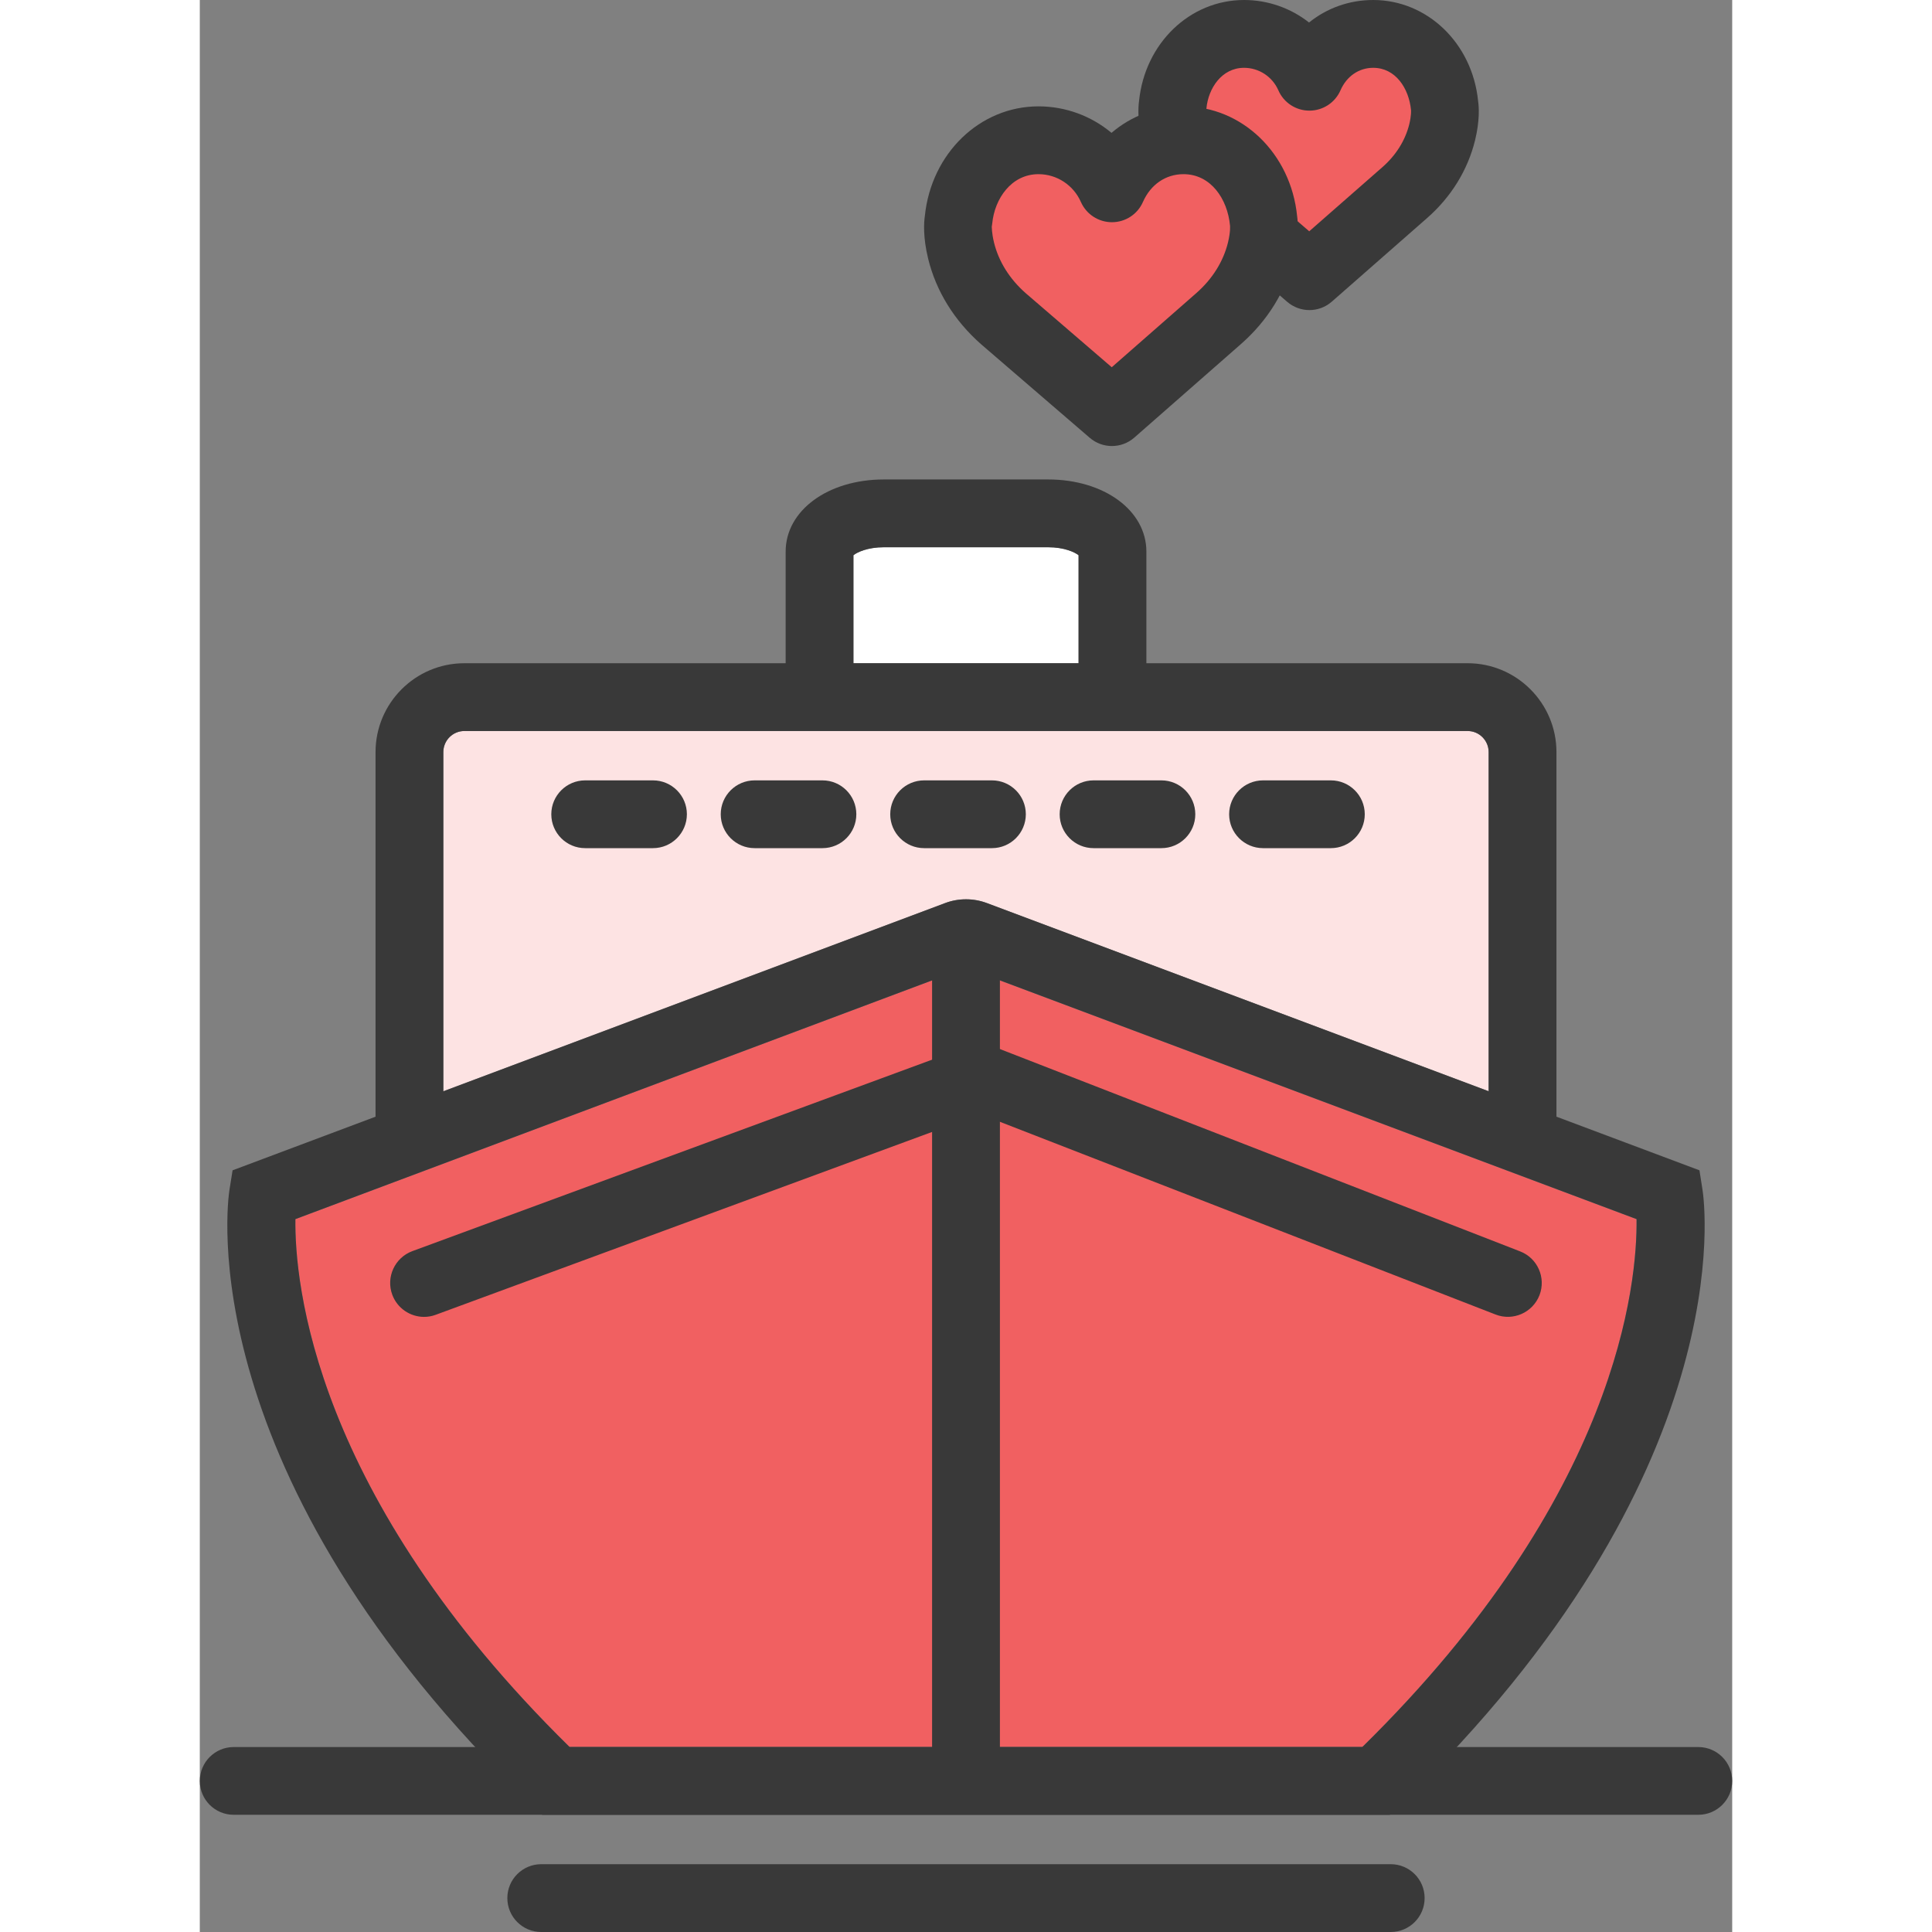
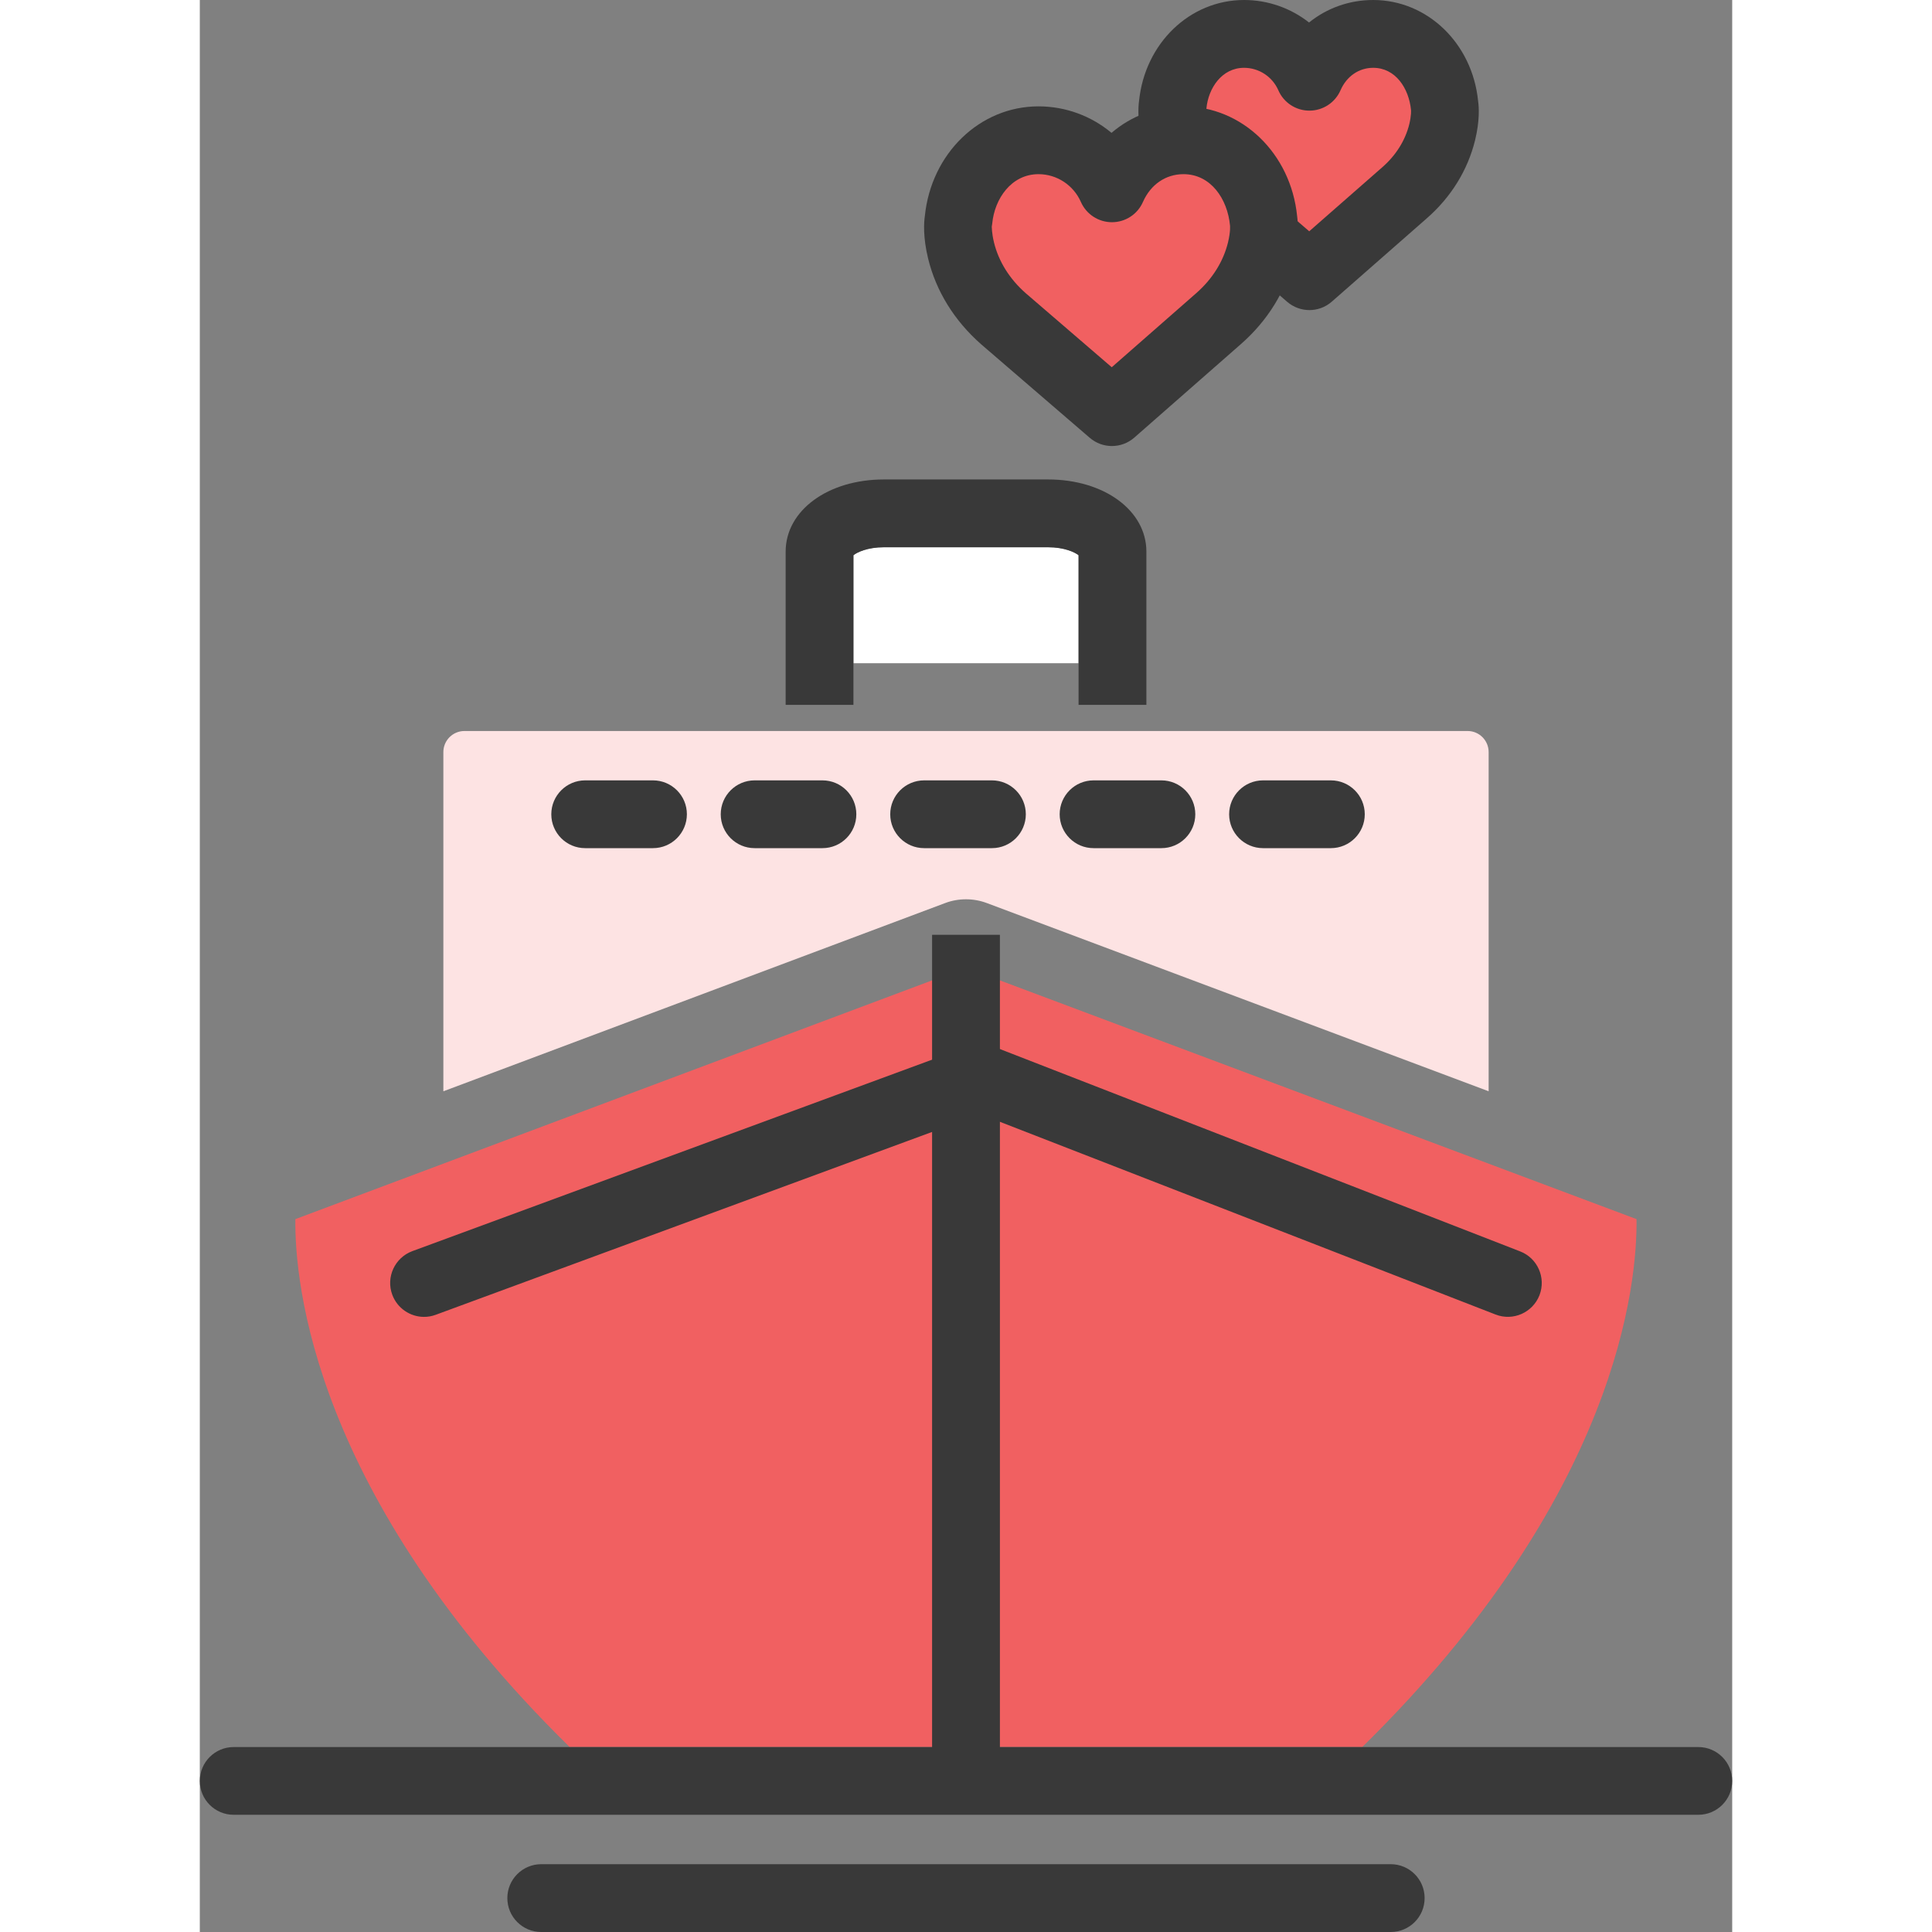
<svg xmlns="http://www.w3.org/2000/svg" height="800px" width="800px" version="1.1" id="love-cruise" x="0px" y="0px" viewBox="0 0 47.59 60" enable-background="new 0 0 47.59 60" xml:space="preserve">
  <rect x="0" y="0" width="47.59" height="60" fill="#808080" stroke="none" />
  <g id="love-cruise-love-cruise">
    <g id="love-cruise-color">
      <path fill="#FFFFFF" d="M20.299,17.243c0.114-0.091,0.439-0.248,0.947-0.248h5.098c0.509,0,0.832,0.156,0.947,0.248    v3.354h-6.992V17.243z" />
      <path fill="#FDE3E3" d="M7.564,23.356c0-0.36,0.293-0.654,0.653-0.654H39.373c0.36,0,0.653,0.293,0.653,0.654    v10.534l-15.585-5.845c-0.414-0.156-0.881-0.155-1.29-0.001L7.564,33.891V23.356z" />
-       <path fill="#F16061" d="M11.486,54.256c-7.969-7.827-8.543-14.443-8.518-16.395l20.826-7.809l20.825,7.809    c0.024,1.959-0.553,8.571-8.518,16.395H11.486z" />
+       <path fill="#F16061" d="M11.486,54.256c-7.969-7.827-8.543-14.443-8.518-16.395l20.826-7.809l20.825,7.809    c0.024,1.959-0.553,8.571-8.518,16.395z" />
      <path fill="#F16061" d="M38.655,3.268c-0.11-1.205-0.991-2.215-2.215-2.215c-0.908,0-1.638,0.546-1.98,1.33    c-0.341-0.784-1.124-1.33-2.03-1.33c-1.225,0-2.104,1.011-2.215,2.215c0,0-0.059,0.3,0.072,0.838    l0.223,0.255c-1.001,0.016-1.806,0.62-2.183,1.487c-0.386-0.878-1.26-1.493-2.28-1.493    c-1.371,0-2.359,1.136-2.484,2.487c0,0-0.067,0.335,0.08,0.939c0.202,0.824,0.676,1.552,1.31,2.111l3.375,2.906    l3.315-2.906c0.637-0.559,1.108-1.288,1.31-2.111c0.052-0.212,0.072-0.378,0.083-0.521l0.311,0.356l1.114,0.96    l2.955-2.592c0.568-0.496,0.988-1.147,1.168-1.88C38.714,3.568,38.655,3.268,38.655,3.268z" />
    </g>
    <g id="love-cruise-line">
      <g>
        <g>
-           <path fill="#393939" d="M36.955,56.36H10.634l-0.306-0.294C-0.331,45.798,0.866,37.309,0.921,36.951l0.097-0.606      l22.134-8.301c0.409-0.154,0.876-0.155,1.29,0.001l22.131,8.3l0.095,0.606      c0.057,0.357,1.252,8.847-9.406,19.115L36.955,56.36L36.955,56.36z M11.486,54.256h24.616      c7.965-7.823,8.543-14.437,8.518-16.395l-20.825-7.809L2.969,37.861C2.943,39.812,3.518,46.429,11.486,54.256      L11.486,54.256z" />
-         </g>
+           </g>
        <g>
          <path fill="#393939" d="M6.965,40.897c-0.428,0-0.831-0.264-0.988-0.689c-0.201-0.545,0.079-1.151,0.624-1.353      l17.658-6.505l16.745,6.513c0.542,0.209,0.81,0.82,0.601,1.361c-0.212,0.542-0.822,0.811-1.363,0.6      l-16.003-6.222L7.329,40.831C7.209,40.876,7.086,40.897,6.965,40.897L6.965,40.897z" />
        </g>
        <g>
          <path fill="#393939" d="M29.396,21.89H27.291v-4.647c-0.115-0.091-0.439-0.248-0.947-0.248h-5.098      c-0.508,0-0.833,0.156-0.947,0.248v4.647h-2.105v-4.759c0-1.277,1.312-2.241,3.052-2.241h5.098      c1.74,0,3.053,0.963,3.053,2.241V21.89L29.396,21.89z" />
        </g>
        <g>
-           <path fill="#393939" d="M42.132,35.409h-2.106V23.356c0-0.36-0.294-0.654-0.653-0.654H8.216      c-0.36,0-0.653,0.293-0.653,0.654v12.053h-2.105V23.356c0-1.521,1.238-2.759,2.758-2.759H39.373      c1.52,0,2.759,1.238,2.759,2.759V35.409L42.132,35.409z" />
-         </g>
+           </g>
        <g>
          <path fill="#393939" d="M35.126,26.34h-2.106c-0.58,0-1.053-0.471-1.053-1.052c0-0.582,0.473-1.053,1.053-1.053      h2.106c0.581,0,1.053,0.471,1.053,1.053C36.179,25.869,35.707,26.34,35.126,26.34L35.126,26.34z M29.863,26.34      h-2.106c-0.581,0-1.053-0.471-1.053-1.052c0-0.582,0.472-1.053,1.053-1.053h2.106      c0.58,0,1.053,0.471,1.053,1.053C30.916,25.869,30.443,26.34,29.863,26.34L29.863,26.34z M24.6,26.34h-2.105      c-0.581,0-1.053-0.471-1.053-1.052c0-0.582,0.472-1.053,1.053-1.053h2.105c0.581,0,1.053,0.471,1.053,1.053      C25.652,25.869,25.181,26.34,24.6,26.34L24.6,26.34z M19.337,26.34h-2.106      c-0.581,0-1.053-0.471-1.053-1.052c0-0.582,0.472-1.053,1.053-1.053h2.106c0.581,0,1.052,0.471,1.052,1.053      C20.389,25.869,19.918,26.34,19.337,26.34L19.337,26.34z M14.074,26.34h-2.106      c-0.581,0-1.052-0.471-1.052-1.052c0-0.582,0.472-1.053,1.052-1.053h2.106c0.581,0,1.053,0.471,1.053,1.053      C15.126,25.869,14.654,26.34,14.074,26.34L14.074,26.34z" />
        </g>
        <g>
          <path fill="#393939" d="M46.537,56.36H1.053C0.471,56.36,0,55.89,0,55.309c0-0.582,0.471-1.053,1.053-1.053      h45.484c0.582,0,1.053,0.471,1.053,1.053C47.59,55.89,47.119,56.36,46.537,56.36L46.537,56.36z" />
        </g>
        <g>
          <path fill="#393939" d="M36.985,60H10.604c-0.582,0-1.053-0.471-1.053-1.053c0-0.582,0.471-1.053,1.053-1.053      h26.381c0.582,0,1.053,0.471,1.053,1.053C38.038,59.529,37.567,60,36.985,60L36.985,60z" />
        </g>
        <g>
          <polygon fill="#393939" points="24.848,55.309 22.742,55.309 22.742,29.031 24.848,29.031 24.848,55.309     " />
        </g>
      </g>
      <g>
        <g>
          <path fill="#393939" d="M28.326,13.852c-0.244,0-0.489-0.085-0.687-0.255l-3.375-2.906      c-0.834-0.734-1.399-1.651-1.645-2.659c-0.163-0.669-0.131-1.127-0.102-1.324      c0.198-1.944,1.708-3.405,3.529-3.405c0.846,0,1.643,0.301,2.268,0.823c0.612-0.525,1.392-0.823,2.234-0.823      c1.822,0,3.335,1.462,3.53,3.407c0.027,0.195,0.059,0.653-0.103,1.321c-0.248,1.013-0.815,1.93-1.64,2.653      l-3.314,2.907C28.821,13.765,28.574,13.852,28.326,13.852L28.326,13.852z M24.595,7.042      c0.004,0-0.005,0.183,0.07,0.491c0.144,0.587,0.483,1.13,0.983,1.571l2.673,2.301l2.627-2.303      c0.498-0.437,0.838-0.98,0.983-1.57c0.083-0.34,0.064-0.527,0.063-0.529      c-0.078-0.824-0.595-1.594-1.445-1.594c-0.552,0-1.02,0.322-1.258,0.861c-0.166,0.383-0.545,0.631-0.963,0.631      c-0.001,0-0.001,0-0.001,0c-0.417,0-0.796-0.247-0.964-0.629c-0.231-0.524-0.747-0.863-1.316-0.863      c-0.849,0-1.365,0.77-1.437,1.531c-0.003,0.035-0.008,0.07-0.015,0.104C24.595,7.043,24.595,7.042,24.595,7.042      L24.595,7.042z" />
        </g>
        <g>
          <path fill="#393939" d="M34.46,9.63c-0.245,0-0.489-0.085-0.688-0.255l-1.114-0.96      c-0.44-0.38-0.489-1.044-0.11-1.485c0.382-0.44,1.045-0.489,1.485-0.11l0.421,0.363l2.268-1.988      c0.426-0.371,0.715-0.834,0.84-1.339c0.066-0.277,0.054-0.431,0.054-0.433      c-0.066-0.684-0.483-1.317-1.175-1.317c-0.444,0-0.825,0.261-1.016,0.699c-0.168,0.384-0.547,0.631-0.965,0.631      H34.459c-0.418,0-0.798-0.248-0.964-0.633c-0.186-0.423-0.603-0.697-1.065-0.697      c-0.69,0-1.109,0.633-1.168,1.259c-0.002,0.034-0.007,0.068-0.014,0.102c0.006-0.012-0.007,0.11,0.061,0.388      c0.14,0.565-0.206,1.135-0.77,1.273c-0.559,0.142-1.134-0.204-1.273-0.769      c-0.15-0.608-0.122-1.033-0.097-1.221C29.35,1.346,30.746,0,32.43,0c0.748,0,1.456,0.255,2.018,0.699      C35.003,0.252,35.694,0,36.44,0c1.685,0,3.08,1.347,3.259,3.139c0.027,0.185,0.054,0.608-0.094,1.215      c-0.228,0.93-0.746,1.768-1.497,2.424l-2.954,2.591C34.955,9.543,34.708,9.63,34.46,9.63L34.46,9.63z" />
        </g>
      </g>
    </g>
  </g>
</svg>